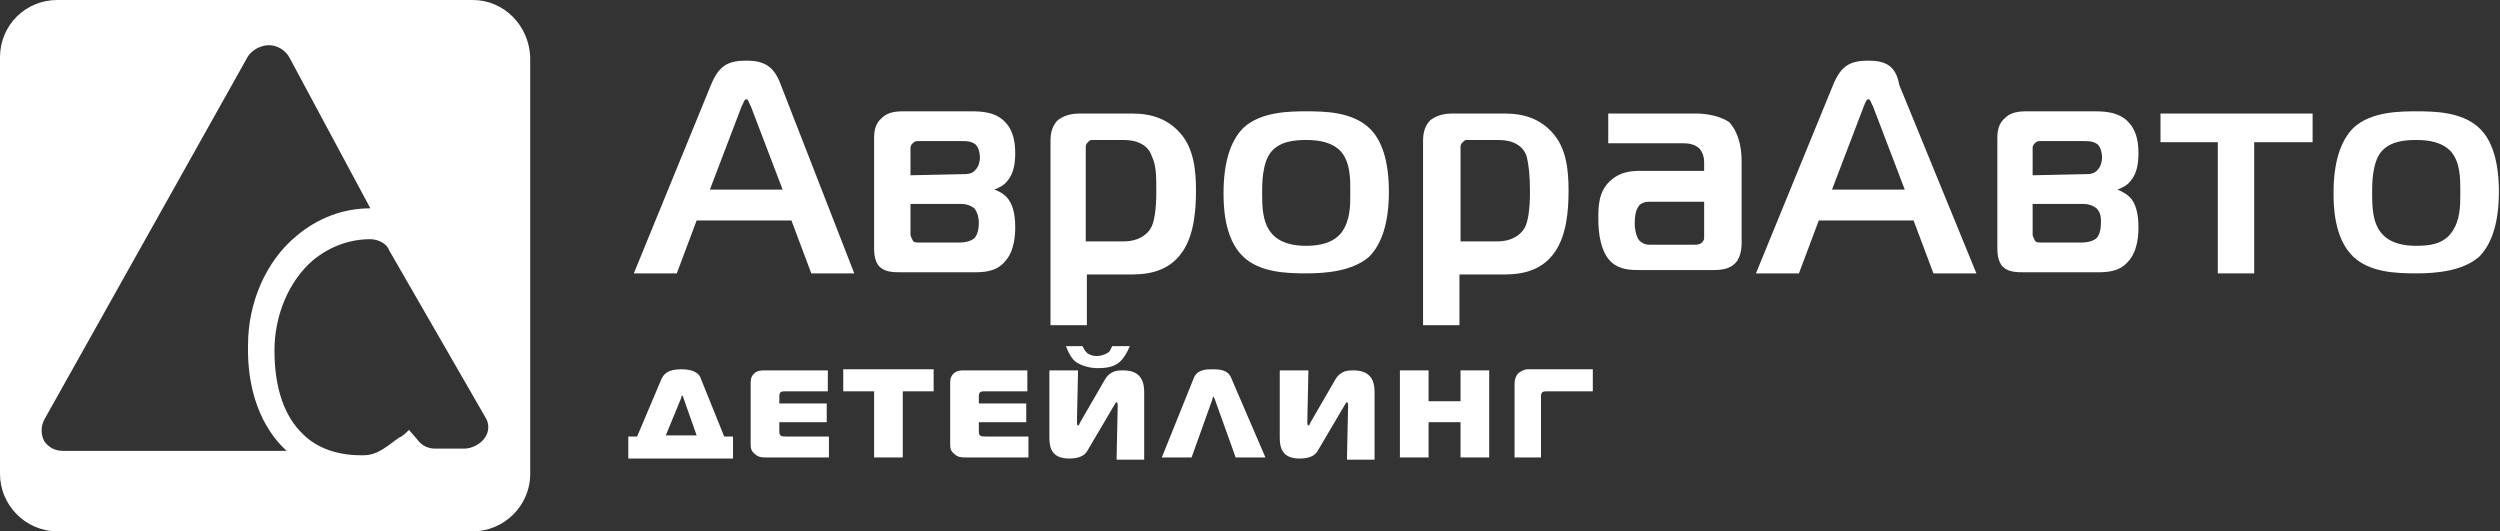
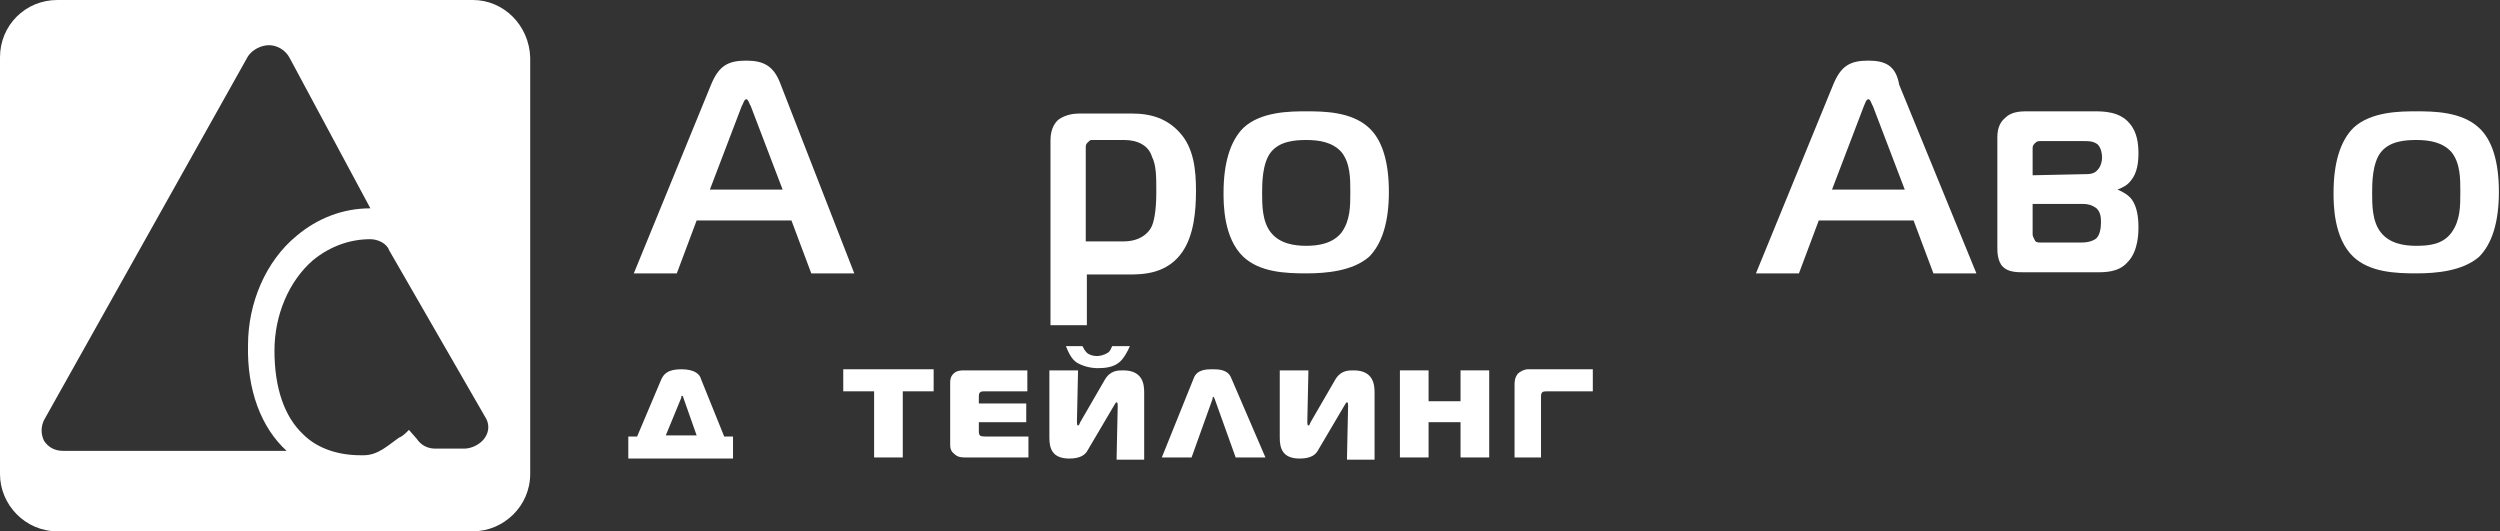
<svg xmlns="http://www.w3.org/2000/svg" version="1.1" id="Layer_1" x="0px" y="0px" viewBox="0 0 226.8 48.2" style="enable-background:new 0 0 226.8 48.2;" xml:space="preserve">
  <rect x="0" y="0" width="226.8" height="48.2" fill="#333333" stroke="none" />
  <style type="text/css"> .st0{fill:#FFFFFF;} </style>
  <path class="st0" d="M67.7,5.5c-1.7,0-2.5,0.5-3.2,2.2l-7,17.1h3.9l1.8-4.8h8.6l1.8,4.8h3.9L70.8,7.6C70.2,6,69.3,5.5,67.7,5.5z M67.3,9.6C67.4,9.5,67.5,9,67.7,9s0.3,0.5,0.4,0.6l2.9,7.6h-6.6L67.3,9.6L67.3,9.6z" />
-   <path class="st0" d="M90.2,17.2c0.5-0.2,0.9-0.4,1.2-0.8c0.6-0.7,0.7-1.7,0.7-2.5S92,12,91.3,11.2c-0.9-1.1-2.4-1.1-3.2-1.1h-6.2 c-0.7,0-1.4,0.1-1.9,0.6c-0.6,0.5-0.7,1.2-0.7,1.8v10c0,0.3,0,1.2,0.5,1.7s1.3,0.5,1.9,0.5h6.6c0.8,0,2,0,2.8-0.9c1-1,1-2.7,1-3.2 c0-0.8-0.1-1.8-0.6-2.5C91.2,17.7,90.8,17.4,90.2,17.2z M82.6,15.9v-2.4c0-0.2,0-0.3,0.2-0.5s0.3-0.2,0.5-0.2h4c0.4,0,0.8,0,1.2,0.3 c0.3,0.3,0.4,0.8,0.4,1.2c0,0.3-0.1,0.8-0.4,1.1c-0.3,0.4-0.8,0.4-1.2,0.4L82.6,15.9L82.6,15.9z M88.8,20.2c0,0.5-0.1,1.1-0.4,1.4 c-0.2,0.2-0.7,0.4-1.3,0.4h-3.8c-0.2,0-0.4,0-0.5-0.2s-0.2-0.4-0.2-0.5v-2.8h4.6c0.4,0,0.8,0.1,1.2,0.4 C88.7,19.3,88.8,19.8,88.8,20.2z" />
  <path class="st0" d="M102.7,10.3h-4.8c-0.5,0-1.2,0.1-1.8,0.5c-0.3,0.2-0.8,0.8-0.8,1.9v16.8h3.3v-4.6h3.8c1.2,0,3.5,0,4.9-2.1 c1-1.5,1.2-3.6,1.2-5.5s-0.2-3.9-1.5-5.3C105.9,10.8,104.5,10.3,102.7,10.3z M104.9,17.4c0,1.7-0.2,2.8-0.5,3.3s-1,1.2-2.5,1.2h-3.4 v-8.6c0-0.2,0.1-0.3,0.2-0.4c0.1-0.1,0.2-0.2,0.3-0.2h3c1.2,0,2.2,0.5,2.5,1.5C104.9,15,104.9,16,104.9,17.4z" />
  <path class="st0" d="M124.2,11.6c-1.6-1.5-4.2-1.5-5.7-1.5c-1.4,0-4.1,0-5.7,1.5c-1.2,1.2-1.8,3.2-1.8,5.9c0,1,0,4.1,1.8,5.8 c1.5,1.4,3.8,1.5,5.7,1.5c1.8,0,4.2-0.2,5.7-1.5c1.2-1.2,1.8-3.2,1.8-5.9S125.4,12.7,124.2,11.6L124.2,11.6z M114.5,17.5 c0-0.8,0-2.7,0.8-3.7s2.2-1.1,3.2-1.1c1.2,0,2.4,0.2,3.2,1.1c0.8,1,0.8,2.4,0.8,3.5v0.2c0,1.2,0,2.5-0.8,3.6c-0.8,1-2.1,1.2-3.2,1.2 s-2.4-0.2-3.2-1.2l0,0C114.5,20.1,114.5,18.6,114.5,17.5z" />
-   <path class="st0" d="M136.5,10.3h-4.8c-0.5,0-1.2,0.1-1.8,0.5c-0.3,0.2-0.8,0.8-0.8,1.9v16.8h3.3v-4.6h3.8c1.2,0,3.5,0,4.9-2.1 c1-1.5,1.2-3.6,1.2-5.5s-0.2-3.9-1.5-5.3C139.7,10.8,138.3,10.3,136.5,10.3z M138.8,17.4c0,1.7-0.2,2.8-0.5,3.3s-1,1.2-2.5,1.2h-3.3 v-8.6c0-0.2,0.1-0.3,0.2-0.4c0.1-0.1,0.2-0.2,0.3-0.2h3c1.2,0,2.2,0.5,2.5,1.5C138.7,15,138.8,16,138.8,17.4z" />
-   <path class="st0" d="M153.9,10.3h-8V13h6.9c0.4,0,1,0.1,1.4,0.5c0.3,0.4,0.4,0.8,0.4,1.2v0.8h-5.8c-0.8,0-1.8,0.1-2.6,0.8 c-1.2,1-1.2,2.4-1.2,3.6s0.2,3,1.2,3.9c0.8,0.7,1.8,0.7,2.6,0.7h6.6c0.8,0,1.5-0.1,2-0.6c0.6-0.6,0.6-1.6,0.6-1.9v-7.4 c0-1.5-0.4-2.7-1.1-3.5C156.2,10.6,155,10.3,153.9,10.3z M154.6,18.3v3.2c0,0.2,0,0.3-0.2,0.5s-0.5,0.2-0.6,0.2h-4.2 c-0.4,0-0.7-0.2-0.9-0.4c-0.3-0.4-0.4-1.1-0.4-1.5c0-0.7,0.1-1.2,0.3-1.5c0.2-0.4,0.7-0.5,1-0.5C149.6,18.3,154.6,18.3,154.6,18.3z" />
  <path class="st0" d="M169.5,5.5c-1.7,0-2.5,0.5-3.2,2.2l-7,17.1h3.9L165,20h8.6l1.8,4.8h3.9l-7-17.1C172,6,171.1,5.5,169.5,5.5z M169.1,9.6c0.1-0.2,0.2-0.6,0.4-0.6s0.3,0.5,0.4,0.6l2.9,7.6h-6.6L169.1,9.6L169.1,9.6z" />
  <path class="st0" d="M192.1,17.2c0.5-0.2,0.9-0.4,1.2-0.8c0.6-0.7,0.7-1.7,0.7-2.5s-0.1-1.9-0.8-2.7c-0.9-1.1-2.4-1.1-3.2-1.1h-6.2 c-0.7,0-1.4,0.1-1.9,0.6c-0.6,0.5-0.7,1.2-0.7,1.8v10c0,0.3,0,1.2,0.5,1.7s1.3,0.5,1.9,0.5h6.6c0.8,0,2,0,2.8-0.9c1-1,1-2.7,1-3.2 c0-0.8-0.1-1.8-0.6-2.5C193.1,17.7,192.6,17.4,192.1,17.2z M184.4,15.9v-2.4c0-0.2,0-0.3,0.2-0.5s0.3-0.2,0.5-0.2h4 c0.4,0,0.8,0,1.2,0.3c0.3,0.3,0.4,0.8,0.4,1.2c0,0.3-0.1,0.8-0.4,1.1c-0.3,0.4-0.8,0.4-1.2,0.4L184.4,15.9L184.4,15.9z M190.6,20.2 c0,0.5-0.1,1.1-0.4,1.4c-0.2,0.2-0.7,0.4-1.3,0.4h-3.8c-0.2,0-0.4,0-0.5-0.2s-0.2-0.4-0.2-0.5v-2.8h4.6c0.4,0,0.8,0.1,1.2,0.4 C190.6,19.3,190.6,19.8,190.6,20.2z" />
-   <polygon class="st0" points="196,12.9 201.2,12.9 201.2,24.8 204.5,24.8 204.5,12.9 209.8,12.9 209.8,10.3 196,10.3 " />
  <path class="st0" d="M224.9,11.6L224.9,11.6c-1.6-1.5-4.2-1.5-5.7-1.5c-1.4,0-4.1,0-5.7,1.5c-1.2,1.2-1.8,3.2-1.8,5.9 c0,1,0,4.1,1.8,5.8c1.5,1.4,3.8,1.5,5.7,1.5c1.8,0,4.2-0.2,5.7-1.5c1.2-1.2,1.8-3.2,1.8-5.9S226.1,12.7,224.9,11.6z M216,13.8 c0.8-1,2.2-1.1,3.2-1.1c1.2,0,2.4,0.2,3.2,1.1c0.8,1,0.8,2.4,0.8,3.5v0.2c0,1.2,0,2.5-0.8,3.6s-2.1,1.2-3.2,1.2 c-1.1,0-2.4-0.2-3.2-1.2s-0.8-2.5-0.8-3.6C215.2,16.7,215.2,14.8,216,13.8z" />
  <path class="st0" d="M42.9,0H5.2C2.3,0,0,2.3,0,5.2V43c0,2.8,2.3,5.2,5.2,5.2h37.7c2.8,0,5.2-2.3,5.2-5.2V5.2C48,2.3,45.7,0,42.9,0z M5.7,40.9C5,40.9,4.4,40.6,4,40c-0.3-0.6-0.3-1.3,0-1.9l18.5-33c0.4-0.6,1.2-1,1.9-1c0.7,0,1.5,0.4,1.9,1.2l7.3,13.6 c-2.5,0-4.8,0.9-6.7,2.5c-2.8,2.3-4.4,6.1-4.4,9.9c-0.1,4.1,1.2,7.5,3.5,9.6C26,40.9,5.7,40.9,5.7,40.9z M44,39.7 c-0.4,0.6-1.2,1-1.9,1h-2.6c-0.7,0-1.3-0.3-1.7-0.9L37.1,39c-0.3,0.3-0.6,0.6-0.9,0.7c-1,0.7-1.9,1.6-3.2,1.6c0,0-0.1,0-0.3,0 c-2,0-3.9-0.6-5.2-1.9c-1.7-1.6-2.6-4.2-2.6-7.6c0-3.2,1.3-6.3,3.5-8.2c1.6-1.3,3.4-1.9,5.2-1.9c0.7,0,1.5,0.4,1.7,1L44,37.8 C44.4,38.4,44.4,39.1,44,39.7z" />
  <g>
    <path class="st0" d="M60,34.4c0.2-0.4,0.5-0.9,1.8-0.9c1.3,0,1.7,0.5,1.8,0.9l2.1,5.2h0.8v2h-9.5v-2h0.8L60,34.4z M60.4,39.5h2.8 L62,36.1c0-0.1-0.1-0.2-0.1-0.2c-0.1,0-0.1,0.1-0.1,0.2L60.4,39.5z" />
-     <path class="st0" d="M69.5,41.5c-0.3,0-0.7,0-1-0.3c-0.4-0.3-0.4-0.6-0.4-1v-5.4c0-0.3,0-0.6,0.3-0.9s0.7-0.3,1-0.3h5.7v1.9h-3.9 c-0.1,0-0.3,0-0.4,0.1c-0.1,0.1-0.1,0.3-0.1,0.4v0.6h4.3v1.7h-4.3v0.9c0,0.2,0.1,0.3,0.1,0.3c0.1,0.1,0.3,0.1,0.5,0.1h3.9v1.9H69.5 z" />
    <path class="st0" d="M79.3,41.5v-6h-2.8v-2h8.2v2h-2.8v6H79.3z" />
    <path class="st0" d="M87.6,41.5c-0.3,0-0.7,0-1-0.3c-0.4-0.3-0.4-0.6-0.4-1v-5.4c0-0.3,0-0.6,0.3-0.9s0.7-0.3,1-0.3h5.7v1.9h-3.9 c-0.1,0-0.3,0-0.4,0.1c-0.1,0.1-0.1,0.3-0.1,0.4v0.6h4.3v1.7h-4.3v0.9c0,0.2,0.1,0.3,0.1,0.3c0.1,0.1,0.3,0.1,0.5,0.1h3.9v1.9H87.6 z" />
    <path class="st0" d="M101.3,41.5l0.1-4.7c0-0.1,0-0.3-0.1-0.3c-0.1,0-0.1,0.1-0.3,0.4l-2.3,3.9c-0.2,0.4-0.6,0.8-1.7,0.8 c-1.6,0-1.8-1-1.8-1.9v-6.1h2.6l-0.1,4.6c0,0.2,0,0.4,0.1,0.4c0.1,0,0.1-0.1,0.2-0.3l2.2-3.8c0.5-0.9,1.2-0.9,1.7-0.9 c1.8,0,1.9,1.3,1.9,2v6.1H101.3z M98.2,31.4c0.1,0.2,0.2,0.4,0.4,0.6c0.2,0.2,0.6,0.3,0.9,0.3s0.7-0.1,1-0.3 c0.2-0.1,0.3-0.4,0.4-0.6h1.6c-0.2,0.5-0.6,1.2-1,1.5c-0.5,0.4-1.2,0.5-1.9,0.5s-1.4-0.2-1.9-0.5c-0.5-0.3-0.8-1-1-1.5H98.2z" />
    <path class="st0" d="M108.3,34.3c0.3-0.8,1.2-0.8,1.7-0.8c0.5,0,1.4,0,1.7,0.8l3.1,7.2h-2.7l-1.9-5.3c0,0-0.1-0.2-0.1-0.2 c-0.1,0-0.1,0.1-0.1,0.2l-1.9,5.3h-2.7L108.3,34.3z" />
    <path class="st0" d="M122.2,41.5l0.1-4.7c0-0.1,0-0.3-0.1-0.3c-0.1,0-0.1,0.1-0.3,0.4l-2.3,3.9c-0.2,0.4-0.6,0.8-1.7,0.8 c-1.6,0-1.8-1-1.8-1.9v-6.1h2.6l-0.1,4.6c0,0,0,0.1,0,0.1c0,0.1,0,0.3,0.1,0.3c0.1,0,0.1-0.1,0.2-0.3l2.2-3.8 c0.5-0.9,1.2-0.9,1.7-0.9c1.8,0,1.9,1.3,1.9,2v6.1H122.2z" />
    <path class="st0" d="M135.1,41.5h-2.6v-3.2h-2.9v3.2h-2.6v-7.9h2.6v2.8h2.9v-2.8h2.6V41.5z" />
    <path class="st0" d="M137.4,41.5V35c0-0.4,0-0.7,0.3-1.1c0.2-0.2,0.6-0.4,0.9-0.4h5.9v2h-4.1c-0.2,0-0.4,0-0.5,0.1 c-0.1,0.1-0.1,0.3-0.1,0.4v5.5H137.4z" />
  </g>
</svg>